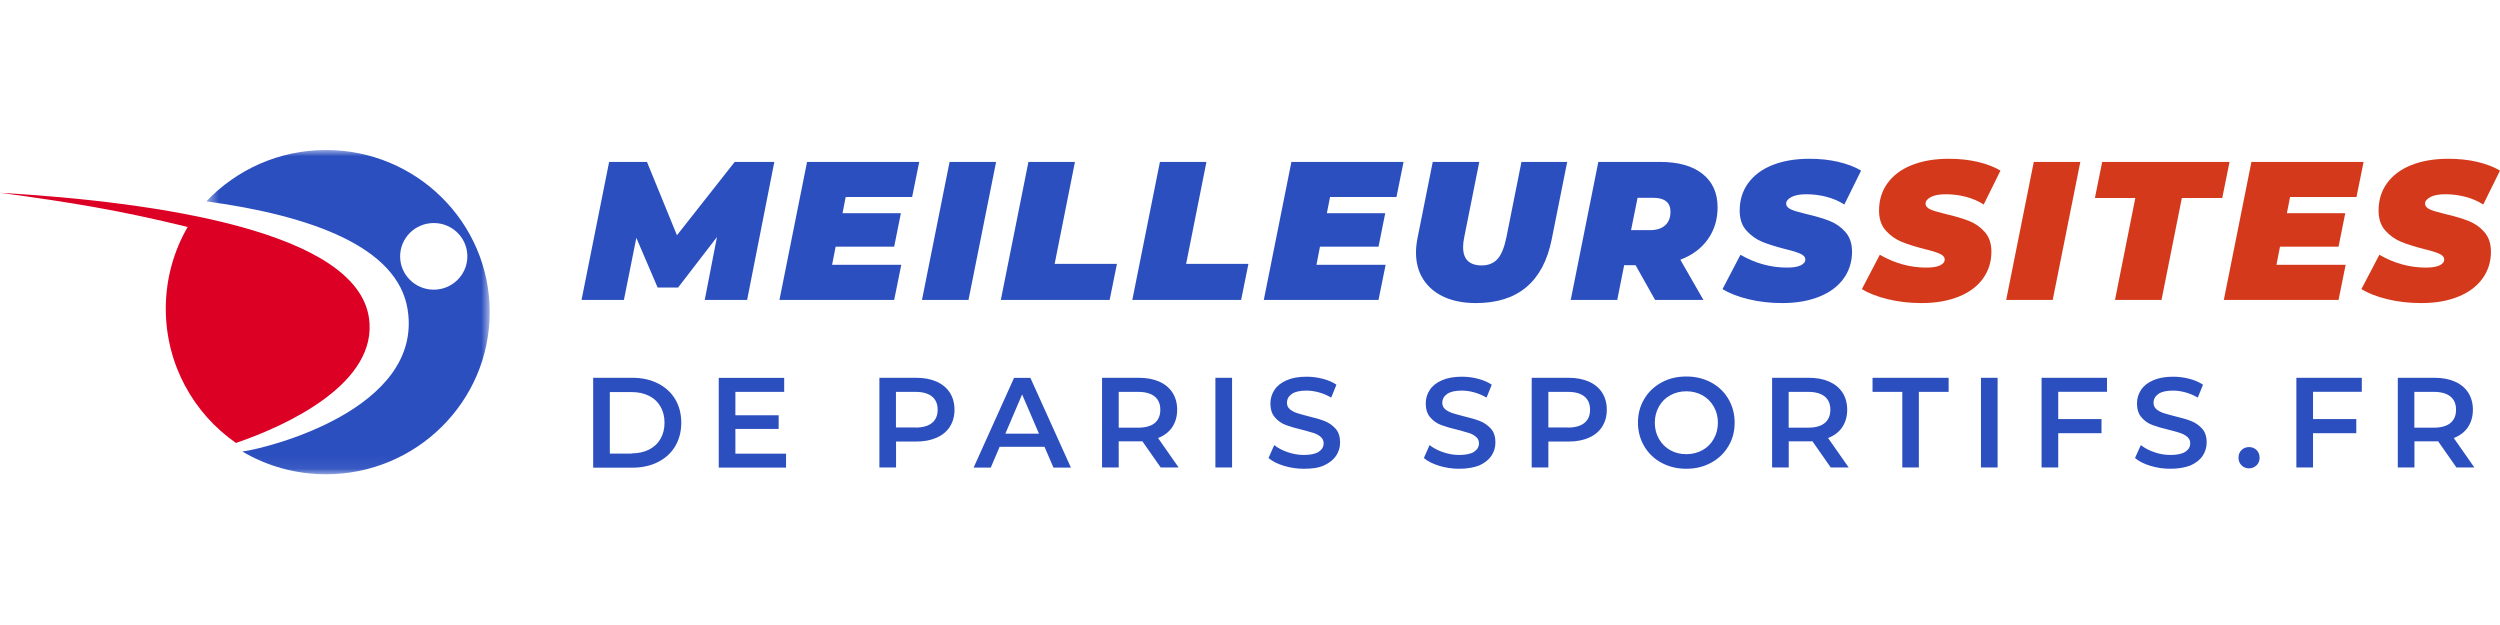
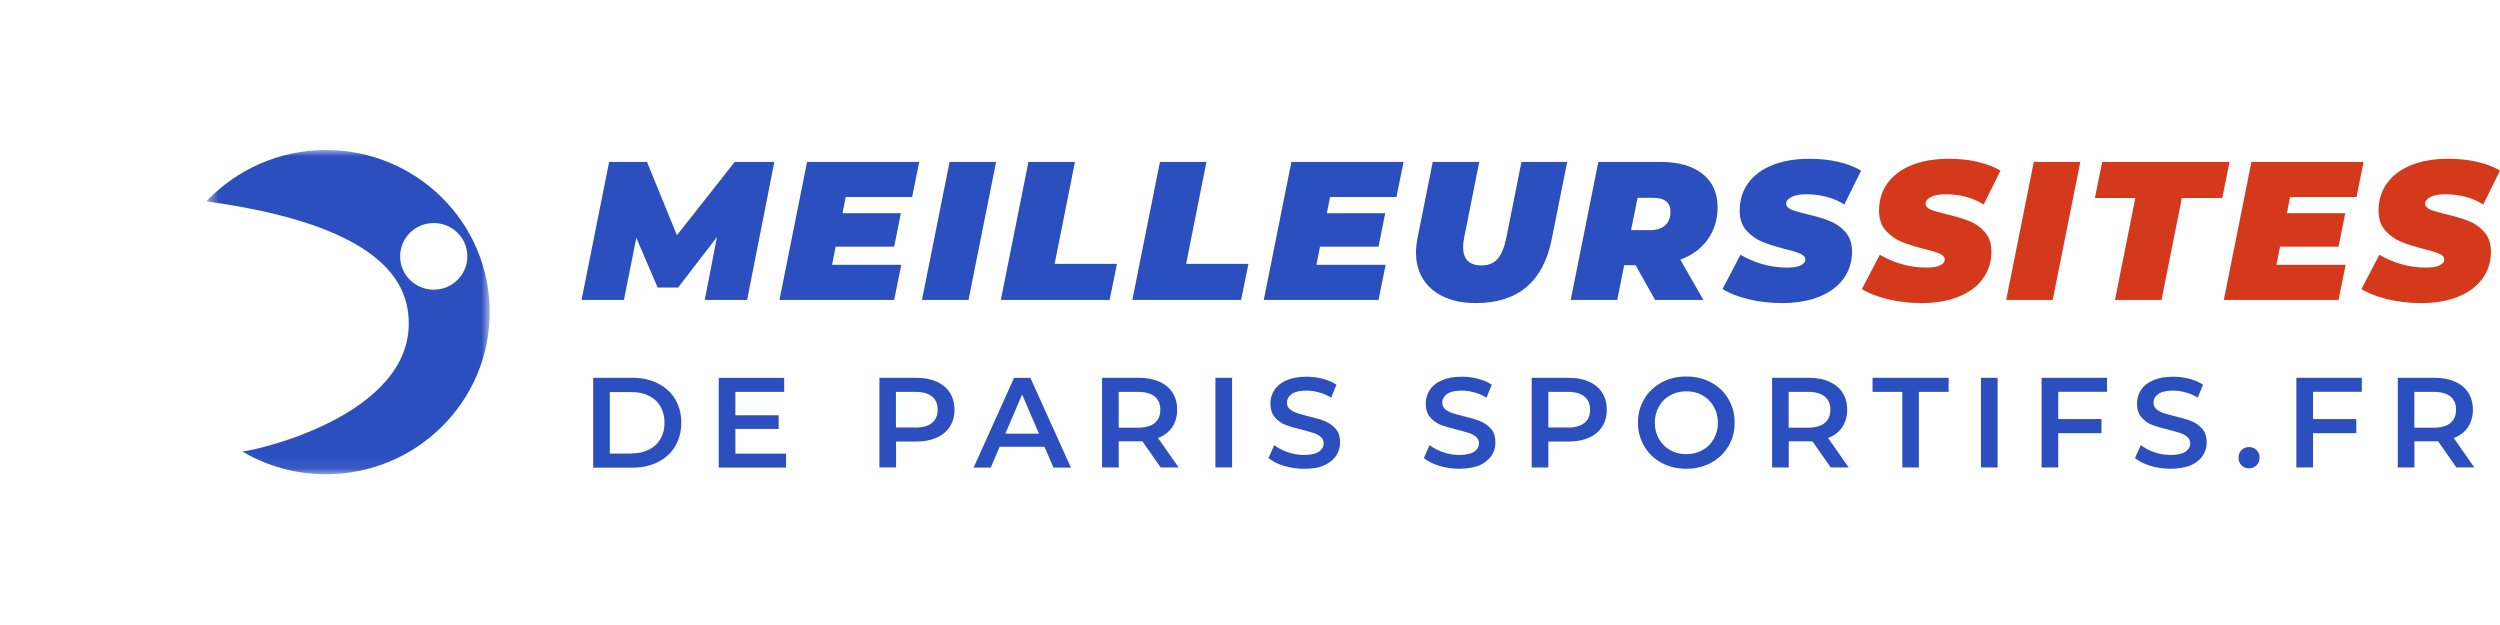
<svg xmlns="http://www.w3.org/2000/svg" width="200" height="50" viewBox="0 0 200 50" fill="none">
  <path d="M61.946 12.954L59.77 23.993H56.379L57.357 18.963L54.25 23H52.61L50.907 19.026L49.913 23.993H46.523L48.73 12.954H51.758L54.156 18.821L58.776 12.954H61.946V12.954ZM67.655 15.761L67.403 17.055H72.071L71.534 19.735H66.851L66.567 21.186H72.102L71.534 23.993H62.356L64.564 12.954H73.537L72.97 15.761H67.655V15.761ZM75.966 12.954H79.688L77.48 23.993H73.758L75.966 12.954ZM82.274 12.954H85.996L84.372 21.108H89.355L88.772 23.993H80.066L82.274 12.954ZM92.793 12.954H96.515L94.89 21.108H99.874L99.29 23.993H90.585L92.793 12.954ZM106.403 15.761L106.15 17.055H110.818L110.282 19.735H105.598L105.315 21.186H110.85L110.282 23.993H101.104L103.312 12.954H112.285L111.717 15.761H106.403V15.761ZM118.073 24.246C117.087 24.246 116.228 24.08 115.51 23.749C114.793 23.418 114.241 22.945 113.854 22.337C113.468 21.73 113.279 21.013 113.279 20.193C113.279 19.854 113.318 19.467 113.405 19.026L114.619 12.954H118.341L117.142 18.963C117.079 19.254 117.048 19.523 117.048 19.767C117.048 20.264 117.174 20.627 117.426 20.871C117.679 21.115 118.049 21.234 118.53 21.234C119.074 21.234 119.5 21.06 119.808 20.713C120.115 20.366 120.352 19.783 120.517 18.963L121.716 12.954H125.375L124.129 19.183C123.79 20.855 123.119 22.117 122.11 22.968C121.101 23.82 119.752 24.246 118.073 24.246ZM137.407 16.581C137.407 17.559 137.147 18.411 136.627 19.144C136.106 19.877 135.373 20.421 134.427 20.776L136.272 23.993H132.408L130.847 21.218H129.932L129.38 23.993H125.658L127.866 12.954H132.818C134.269 12.954 135.397 13.27 136.201 13.908C137.005 14.547 137.407 15.438 137.407 16.581ZM133.638 16.944C133.638 16.195 133.173 15.824 132.25 15.824H131.005L130.484 18.411H132.014C132.526 18.411 132.929 18.285 133.212 18.024C133.496 17.772 133.638 17.409 133.638 16.944ZM142.58 24.246C141.626 24.246 140.727 24.143 139.883 23.938C139.04 23.733 138.346 23.465 137.802 23.126L139.237 20.382C140.427 21.068 141.665 21.407 142.959 21.407C143.432 21.407 143.794 21.352 144.047 21.234C144.299 21.115 144.425 20.958 144.425 20.761C144.425 20.571 144.299 20.421 144.039 20.303C143.779 20.185 143.376 20.059 142.817 19.925C142.083 19.735 141.468 19.546 140.987 19.349C140.506 19.152 140.08 18.852 139.718 18.45C139.355 18.048 139.174 17.512 139.174 16.849C139.174 16.021 139.394 15.288 139.844 14.665C140.293 14.042 140.932 13.553 141.776 13.214C142.619 12.875 143.613 12.702 144.756 12.702C145.576 12.702 146.341 12.781 147.051 12.946C147.761 13.112 148.376 13.341 148.888 13.648L147.548 16.361C147.114 16.085 146.641 15.88 146.12 15.745C145.6 15.611 145.064 15.54 144.52 15.54C144.007 15.54 143.605 15.611 143.321 15.761C143.037 15.911 142.895 16.085 142.895 16.282C142.895 16.479 143.022 16.637 143.282 16.755C143.51 16.857 143.873 16.968 144.362 17.086L144.551 17.133C145.269 17.299 145.868 17.48 146.357 17.669C146.846 17.859 147.272 18.151 147.627 18.553C147.981 18.955 148.163 19.475 148.163 20.13C148.163 20.95 147.934 21.667 147.485 22.29C147.035 22.913 146.389 23.394 145.545 23.733C144.701 24.072 143.716 24.246 142.58 24.246Z" fill="#2C4FBF" />
  <path d="M153.73 24.246C152.776 24.246 151.877 24.143 151.033 23.938C150.189 23.733 149.495 23.465 148.951 23.126L150.386 20.382C151.577 21.068 152.815 21.407 154.108 21.407C154.581 21.407 154.944 21.352 155.196 21.234C155.449 21.115 155.575 20.958 155.575 20.761C155.575 20.571 155.449 20.421 155.188 20.303C154.928 20.185 154.526 20.059 153.966 19.925C153.233 19.735 152.618 19.546 152.137 19.349C151.656 19.152 151.23 18.852 150.867 18.45C150.505 18.048 150.323 17.512 150.323 16.849C150.323 16.021 150.544 15.288 150.994 14.665C151.443 14.042 152.082 13.553 152.925 13.214C153.769 12.875 154.763 12.702 155.906 12.702C156.726 12.702 157.491 12.781 158.201 12.946C158.91 13.112 159.525 13.341 160.038 13.648L158.697 16.361C158.264 16.085 157.791 15.88 157.27 15.745C156.75 15.611 156.214 15.54 155.669 15.54C155.157 15.54 154.755 15.611 154.471 15.761C154.187 15.911 154.045 16.085 154.045 16.282C154.045 16.479 154.171 16.637 154.432 16.755C154.66 16.857 155.023 16.968 155.512 17.086L155.701 17.133C156.419 17.299 157.018 17.48 157.507 17.669C157.996 17.859 158.421 18.151 158.776 18.553C159.131 18.955 159.312 19.475 159.312 20.13C159.312 20.95 159.084 21.667 158.634 22.29C158.185 22.913 157.538 23.394 156.695 23.733C155.851 24.072 154.865 24.246 153.73 24.246ZM162.703 12.954H166.425L164.217 23.993H160.495L162.703 12.954ZM170.825 15.84H167.592L168.175 12.954H178.363L177.78 15.84H174.547L172.922 23.993H169.2L170.825 15.84ZM183.205 15.761L182.952 17.055H187.62L187.084 19.735H182.4L182.116 21.186H187.652L187.084 23.993H177.906L180.114 12.954H189.087L188.519 15.761H183.205V15.761ZM193.692 24.246C192.738 24.246 191.839 24.143 190.995 23.938C190.151 23.733 189.458 23.465 188.913 23.126L190.349 20.382C191.539 21.068 192.777 21.407 194.07 21.407C194.543 21.407 194.906 21.352 195.159 21.234C195.411 21.115 195.537 20.958 195.537 20.761C195.537 20.571 195.411 20.421 195.151 20.303C194.89 20.185 194.488 20.059 193.928 19.925C193.195 19.735 192.58 19.546 192.099 19.349C191.618 19.152 191.192 18.852 190.83 18.45C190.467 18.048 190.285 17.512 190.285 16.849C190.285 16.021 190.506 15.288 190.956 14.665C191.405 14.042 192.044 13.553 192.888 13.214C193.731 12.875 194.725 12.702 195.868 12.702C196.688 12.702 197.453 12.781 198.163 12.946C198.872 13.112 199.487 13.341 200 13.648L198.66 16.361C198.226 16.085 197.753 15.88 197.232 15.745C196.712 15.611 196.176 15.54 195.632 15.54C195.119 15.54 194.717 15.611 194.433 15.761C194.149 15.911 194.007 16.085 194.007 16.282C194.007 16.479 194.133 16.637 194.394 16.755C194.622 16.857 194.985 16.968 195.474 17.086L195.663 17.133C196.381 17.299 196.98 17.48 197.469 17.669C197.958 17.859 198.384 18.151 198.738 18.553C199.093 18.955 199.275 19.475 199.275 20.13C199.275 20.95 199.046 21.667 198.596 22.29C198.147 22.913 197.5 23.394 196.657 23.733C195.813 24.08 194.827 24.246 193.692 24.246Z" fill="#D5391B" />
  <path d="M47.453 30.223H50.591C51.356 30.223 52.034 30.372 52.634 30.672C53.225 30.972 53.69 31.39 54.014 31.934C54.337 32.478 54.502 33.101 54.502 33.818C54.502 34.528 54.337 35.159 54.014 35.703C53.69 36.247 53.225 36.665 52.634 36.965C52.042 37.264 51.356 37.414 50.591 37.414H47.453V30.223ZM50.528 36.271C51.057 36.271 51.514 36.168 51.916 35.971C52.318 35.766 52.626 35.482 52.839 35.111C53.052 34.741 53.162 34.307 53.162 33.818C53.162 33.33 53.052 32.896 52.839 32.525C52.626 32.155 52.318 31.863 51.916 31.666C51.514 31.461 51.057 31.366 50.528 31.366H48.786V36.286H50.528V36.271ZM62.884 36.286V37.406H57.499V30.231H62.735V31.35H58.831V33.219H62.293V34.315H58.831V36.294H62.884V36.286ZM73.301 30.223C73.924 30.223 74.468 30.325 74.925 30.53C75.39 30.735 75.737 31.027 75.99 31.413C76.234 31.8 76.36 32.249 76.36 32.778C76.36 33.298 76.234 33.747 75.99 34.134C75.745 34.52 75.39 34.812 74.925 35.017C74.46 35.222 73.924 35.324 73.301 35.324H71.684V37.398H70.352V30.223H73.301ZM73.238 34.205C73.821 34.205 74.263 34.078 74.562 33.834C74.862 33.59 75.012 33.235 75.012 32.778C75.012 32.32 74.862 31.965 74.562 31.721C74.263 31.476 73.821 31.35 73.238 31.35H71.676V34.197H73.238V34.205ZM83.559 35.742H79.972L79.262 37.406H77.89L81.123 30.231H82.432L85.673 37.406H84.277L83.559 35.742ZM83.118 34.694L81.769 31.555L80.429 34.694H83.118ZM92.856 37.398L91.389 35.301L91.271 35.309C91.224 35.309 91.169 35.309 91.113 35.309H89.497V37.398H88.164V30.223H91.113C91.736 30.223 92.28 30.325 92.738 30.53C93.203 30.735 93.55 31.027 93.802 31.413C94.047 31.8 94.173 32.249 94.173 32.778C94.173 33.314 94.039 33.779 93.779 34.173C93.518 34.559 93.14 34.851 92.643 35.041L94.291 37.398H92.856ZM92.825 32.778C92.825 32.32 92.675 31.965 92.375 31.721C92.075 31.476 91.634 31.35 91.05 31.35H89.497V34.213H91.058C91.642 34.213 92.083 34.086 92.383 33.842C92.675 33.59 92.825 33.235 92.825 32.778ZM97.232 30.223H98.565V37.398H97.232V30.223ZM104.305 37.501C103.753 37.501 103.217 37.422 102.705 37.264C102.192 37.106 101.782 36.901 101.482 36.641L101.94 35.608C102.232 35.837 102.594 36.034 103.02 36.176C103.446 36.318 103.88 36.397 104.305 36.397C104.842 36.397 105.236 36.31 105.496 36.145C105.756 35.971 105.89 35.75 105.89 35.466C105.89 35.261 105.819 35.096 105.669 34.962C105.52 34.828 105.338 34.725 105.11 34.646C104.92 34.583 104.676 34.512 104.376 34.433L104.187 34.386C103.643 34.26 103.201 34.126 102.862 34C102.523 33.873 102.232 33.669 101.995 33.392C101.751 33.117 101.632 32.738 101.632 32.273C101.632 31.879 101.743 31.516 101.956 31.193C102.168 30.869 102.492 30.609 102.933 30.42C103.367 30.231 103.895 30.136 104.526 30.136C104.96 30.136 105.394 30.191 105.819 30.302C106.245 30.412 106.608 30.57 106.915 30.775L106.497 31.808C106.182 31.626 105.859 31.484 105.512 31.39C105.173 31.295 104.842 31.248 104.518 31.248C103.99 31.248 103.604 31.334 103.343 31.516C103.091 31.697 102.957 31.926 102.957 32.225C102.957 32.431 103.028 32.596 103.178 32.73C103.328 32.856 103.509 32.959 103.738 33.038L103.99 33.117C104.179 33.172 104.4 33.227 104.66 33.298C105.196 33.424 105.63 33.55 105.969 33.684C106.308 33.818 106.6 34.023 106.844 34.291C107.089 34.567 107.207 34.93 107.207 35.395C107.207 35.79 107.097 36.152 106.884 36.468C106.671 36.783 106.34 37.043 105.906 37.24C105.472 37.438 104.936 37.501 104.305 37.501ZM116.732 37.501C116.18 37.501 115.644 37.422 115.132 37.264C114.619 37.106 114.209 36.901 113.91 36.641L114.367 35.608C114.659 35.837 115.021 36.034 115.447 36.176C115.873 36.326 116.307 36.397 116.732 36.397C117.269 36.397 117.663 36.31 117.923 36.145C118.183 35.971 118.317 35.75 118.317 35.466C118.317 35.261 118.246 35.096 118.097 34.962C117.947 34.828 117.765 34.725 117.537 34.646C117.347 34.583 117.103 34.512 116.803 34.433L116.614 34.386C116.07 34.26 115.628 34.126 115.289 34C114.95 33.873 114.659 33.669 114.422 33.392C114.178 33.117 114.059 32.738 114.059 32.273C114.059 31.879 114.17 31.516 114.383 31.193C114.596 30.869 114.919 30.609 115.36 30.42C115.794 30.231 116.322 30.136 116.953 30.136C117.387 30.136 117.821 30.191 118.246 30.302C118.672 30.412 119.035 30.57 119.342 30.775L118.924 31.808C118.609 31.626 118.286 31.484 117.939 31.39C117.592 31.295 117.269 31.248 116.945 31.248C116.417 31.248 116.031 31.334 115.77 31.516C115.518 31.697 115.384 31.926 115.384 32.225C115.384 32.431 115.455 32.596 115.605 32.73C115.755 32.856 115.936 32.959 116.165 33.038L116.417 33.117C116.606 33.172 116.827 33.227 117.087 33.298C117.623 33.424 118.057 33.55 118.396 33.684C118.735 33.818 119.027 34.023 119.271 34.291C119.516 34.567 119.634 34.93 119.634 35.395C119.634 35.79 119.524 36.152 119.311 36.468C119.098 36.783 118.767 37.043 118.333 37.24C117.899 37.406 117.363 37.501 116.732 37.501ZM125.485 30.223C126.108 30.223 126.652 30.325 127.109 30.53C127.575 30.735 127.922 31.027 128.174 31.413C128.418 31.8 128.544 32.249 128.544 32.778C128.544 33.298 128.418 33.747 128.174 34.134C127.929 34.52 127.575 34.812 127.109 35.017C126.652 35.222 126.108 35.324 125.485 35.324H123.869V37.398H122.536V30.223H125.485ZM125.43 34.205C126.013 34.205 126.455 34.078 126.754 33.834C127.054 33.59 127.204 33.235 127.204 32.778C127.204 32.32 127.054 31.965 126.754 31.721C126.455 31.476 126.013 31.35 125.43 31.35H123.869V34.197H125.43V34.205ZM134.908 37.501C134.174 37.501 133.52 37.343 132.929 37.028C132.337 36.712 131.88 36.271 131.541 35.703C131.21 35.135 131.036 34.512 131.036 33.81C131.036 33.109 131.202 32.486 131.541 31.918C131.872 31.35 132.337 30.917 132.929 30.593C133.52 30.27 134.174 30.12 134.908 30.12C135.641 30.12 136.296 30.278 136.887 30.593C137.478 30.909 137.936 31.35 138.267 31.91C138.598 32.47 138.772 33.101 138.772 33.81C138.772 34.52 138.606 35.143 138.267 35.703C137.936 36.263 137.47 36.704 136.887 37.02C136.296 37.343 135.641 37.501 134.908 37.501ZM134.908 36.334C135.389 36.334 135.815 36.223 136.201 36.01C136.587 35.797 136.887 35.498 137.1 35.111C137.321 34.725 137.431 34.291 137.431 33.818C137.431 33.337 137.321 32.911 137.1 32.525C136.879 32.139 136.579 31.839 136.201 31.626C135.815 31.413 135.389 31.303 134.908 31.303C134.427 31.303 134.001 31.413 133.615 31.626C133.228 31.839 132.929 32.139 132.716 32.525C132.495 32.911 132.385 33.345 132.385 33.818C132.385 34.299 132.495 34.725 132.716 35.111C132.936 35.498 133.236 35.797 133.615 36.01C134.001 36.231 134.427 36.334 134.908 36.334ZM146.46 37.398L144.993 35.301L144.875 35.309C144.827 35.309 144.772 35.309 144.717 35.309H143.1V37.398H141.768V30.223H144.717C145.34 30.223 145.884 30.325 146.341 30.53C146.799 30.735 147.153 31.027 147.406 31.413C147.65 31.8 147.776 32.249 147.776 32.778C147.776 33.314 147.642 33.779 147.382 34.173C147.122 34.559 146.743 34.851 146.247 35.041L147.895 37.398H146.46ZM146.428 32.778C146.428 32.32 146.278 31.965 145.979 31.721C145.679 31.476 145.237 31.35 144.654 31.35H143.093V34.213H144.654C145.237 34.213 145.679 34.086 145.979 33.842C146.278 33.59 146.428 33.235 146.428 32.778ZM152.184 31.35H149.803V30.223H155.89V31.35H153.509V37.398H152.184V31.35ZM158.477 30.223H159.809V37.398H158.477V30.223ZM164.659 31.342V33.527H168.12V34.654H164.659V37.398H163.326V30.223H168.562V31.342H164.659ZM173.624 37.501C173.072 37.501 172.536 37.422 172.023 37.264C171.511 37.106 171.101 36.901 170.801 36.641L171.266 35.608C171.558 35.837 171.921 36.034 172.347 36.176C172.772 36.326 173.206 36.397 173.632 36.397C174.168 36.397 174.562 36.31 174.823 36.145C175.083 35.971 175.217 35.75 175.217 35.466C175.217 35.261 175.146 35.096 174.996 34.962C174.846 34.828 174.665 34.725 174.436 34.646C174.247 34.583 174.003 34.512 173.703 34.433L173.514 34.386C172.97 34.26 172.528 34.126 172.189 34C171.85 33.873 171.558 33.669 171.322 33.392C171.077 33.117 170.959 32.738 170.959 32.273C170.959 31.879 171.069 31.516 171.282 31.193C171.495 30.869 171.818 30.609 172.26 30.42C172.702 30.231 173.222 30.136 173.853 30.136C174.286 30.136 174.72 30.191 175.146 30.302C175.572 30.412 175.934 30.57 176.242 30.775L175.824 31.808C175.509 31.626 175.185 31.484 174.838 31.39C174.491 31.295 174.168 31.248 173.845 31.248C173.317 31.248 172.93 31.334 172.67 31.516C172.418 31.697 172.284 31.926 172.284 32.225C172.284 32.431 172.355 32.596 172.504 32.73C172.654 32.856 172.836 32.959 173.064 33.038L173.317 33.117C173.506 33.172 173.727 33.227 173.987 33.298C174.523 33.424 174.957 33.55 175.296 33.684C175.635 33.818 175.927 34.023 176.171 34.291C176.415 34.567 176.534 34.93 176.534 35.395C176.534 35.79 176.423 36.152 176.21 36.468C175.998 36.791 175.666 37.043 175.233 37.24C174.791 37.406 174.255 37.501 173.624 37.501ZM179.916 37.469C179.688 37.469 179.483 37.39 179.325 37.225C179.159 37.067 179.081 36.862 179.081 36.618C179.081 36.365 179.159 36.16 179.325 36.002C179.483 35.845 179.688 35.766 179.924 35.766C180.161 35.766 180.366 35.845 180.524 36.002C180.681 36.16 180.768 36.365 180.768 36.618C180.768 36.862 180.689 37.067 180.524 37.225C180.35 37.39 180.153 37.469 179.916 37.469ZM185.042 31.342V33.527H188.503V34.654H185.042V37.398H183.709V30.223H188.945V31.342H185.042ZM194.772 30.223C195.395 30.223 195.939 30.325 196.397 30.53C196.862 30.735 197.209 31.027 197.461 31.413C197.705 31.8 197.832 32.249 197.832 32.778C197.832 33.314 197.698 33.779 197.437 34.173C197.177 34.559 196.799 34.851 196.302 35.041L197.95 37.398H196.515L195.048 35.301L194.93 35.309C194.883 35.309 194.827 35.309 194.772 35.309H193.156V37.398H191.823V30.223H194.772ZM194.709 31.35H193.148V34.213H194.709C195.293 34.213 195.734 34.086 196.034 33.842C196.333 33.59 196.483 33.243 196.483 32.778C196.483 32.312 196.333 31.965 196.034 31.721C195.734 31.476 195.285 31.35 194.709 31.35Z" fill="#2C4FBF" />
-   <path fill-rule="evenodd" clip-rule="evenodd" d="M18.877 35.435C15.486 33.077 13.263 29.15 13.263 24.695C13.263 22.314 13.902 20.074 15.013 18.158C9.533 16.818 5.725 16.195 0 15.422C12.766 16.171 28.481 18.529 29.514 25.413C30.295 30.648 22.954 34.047 18.877 35.435Z" fill="#DC0024" />
  <mask id="mask0_2481_3" style="mask-type:alpha" maskUnits="userSpaceOnUse" x="16" y="12" width="24" height="26">
    <path fill-rule="evenodd" clip-rule="evenodd" d="M16.508 12H39.178V37.934H16.508V12Z" fill="white" />
  </mask>
  <g mask="url(#mask0_2481_3)">
    <path fill-rule="evenodd" clip-rule="evenodd" d="M34.699 17.843C36.189 17.843 37.388 19.034 37.388 20.508C37.388 21.983 36.181 23.173 34.699 23.173C33.216 23.173 32.01 21.983 32.01 20.508C32.01 19.034 33.216 17.843 34.699 17.843ZM26.08 12C33.319 12 39.178 17.803 39.178 24.971C39.178 32.131 33.311 37.942 26.08 37.942C23.636 37.942 21.349 37.28 19.386 36.121C21.294 35.884 33.895 32.77 32.609 24.75C31.813 19.759 24.929 17.259 16.508 16.108C18.905 13.585 22.303 12 26.08 12Z" fill="#2C4FBF" />
  </g>
</svg>